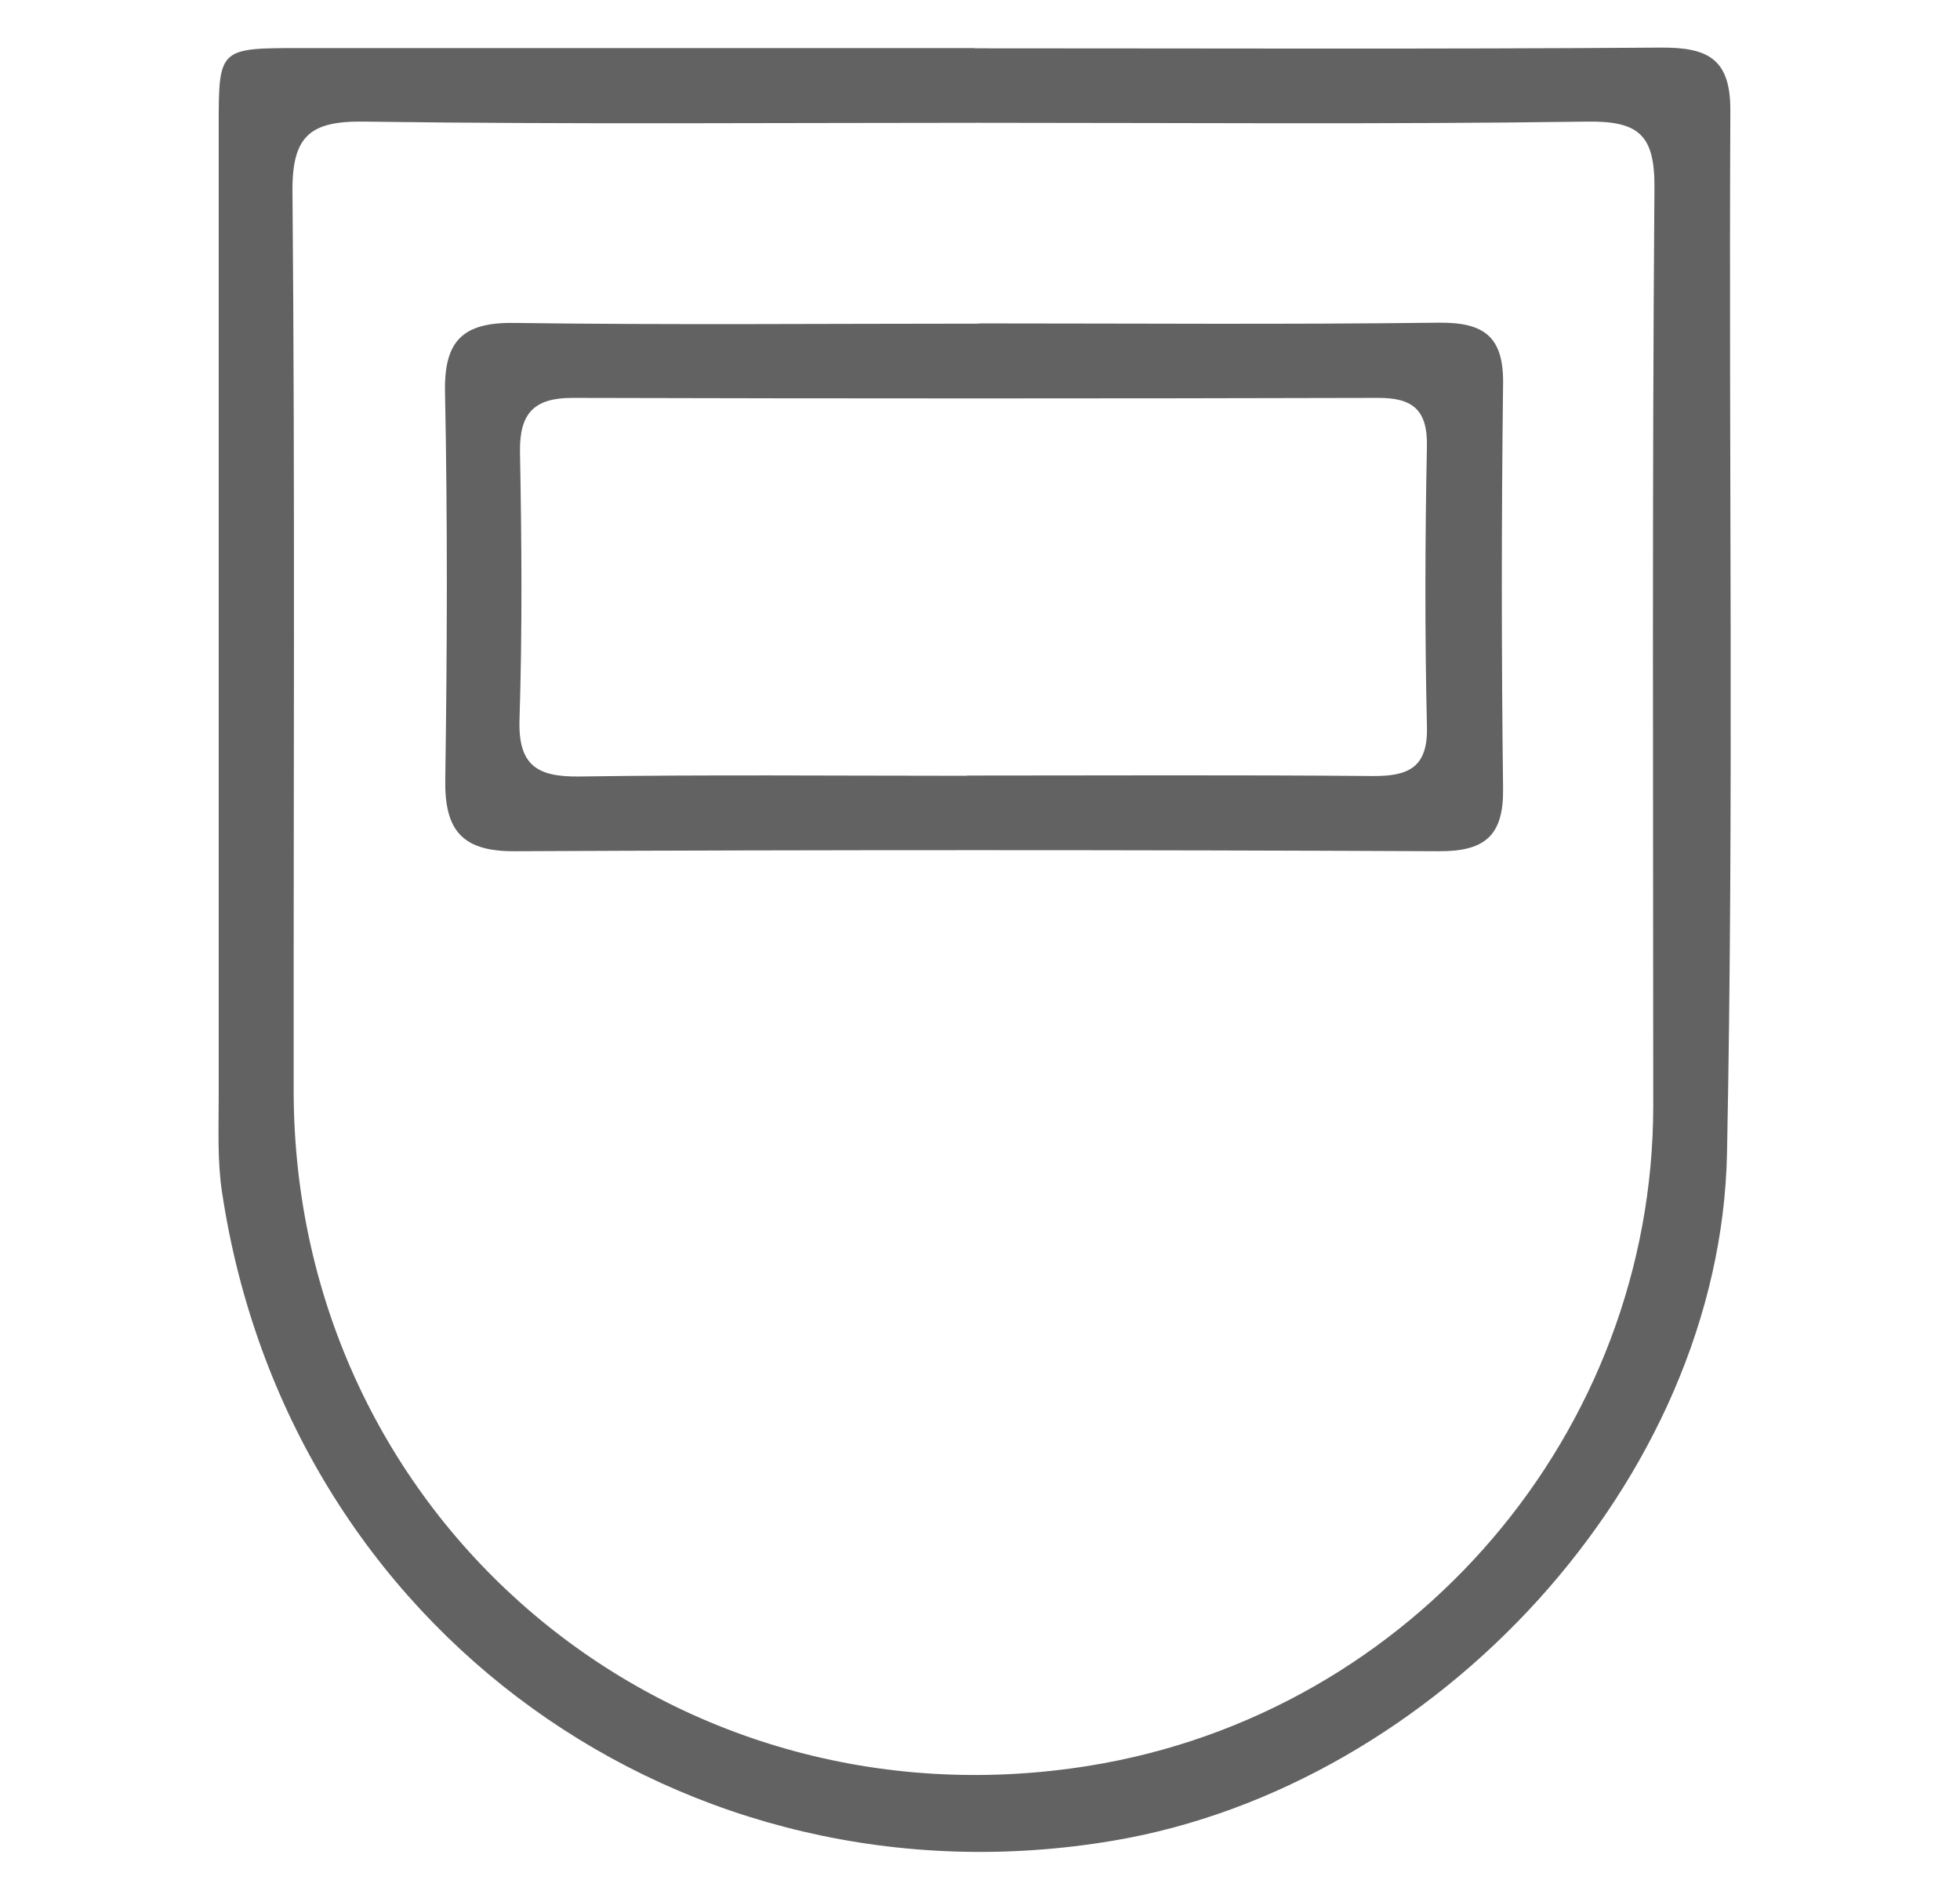
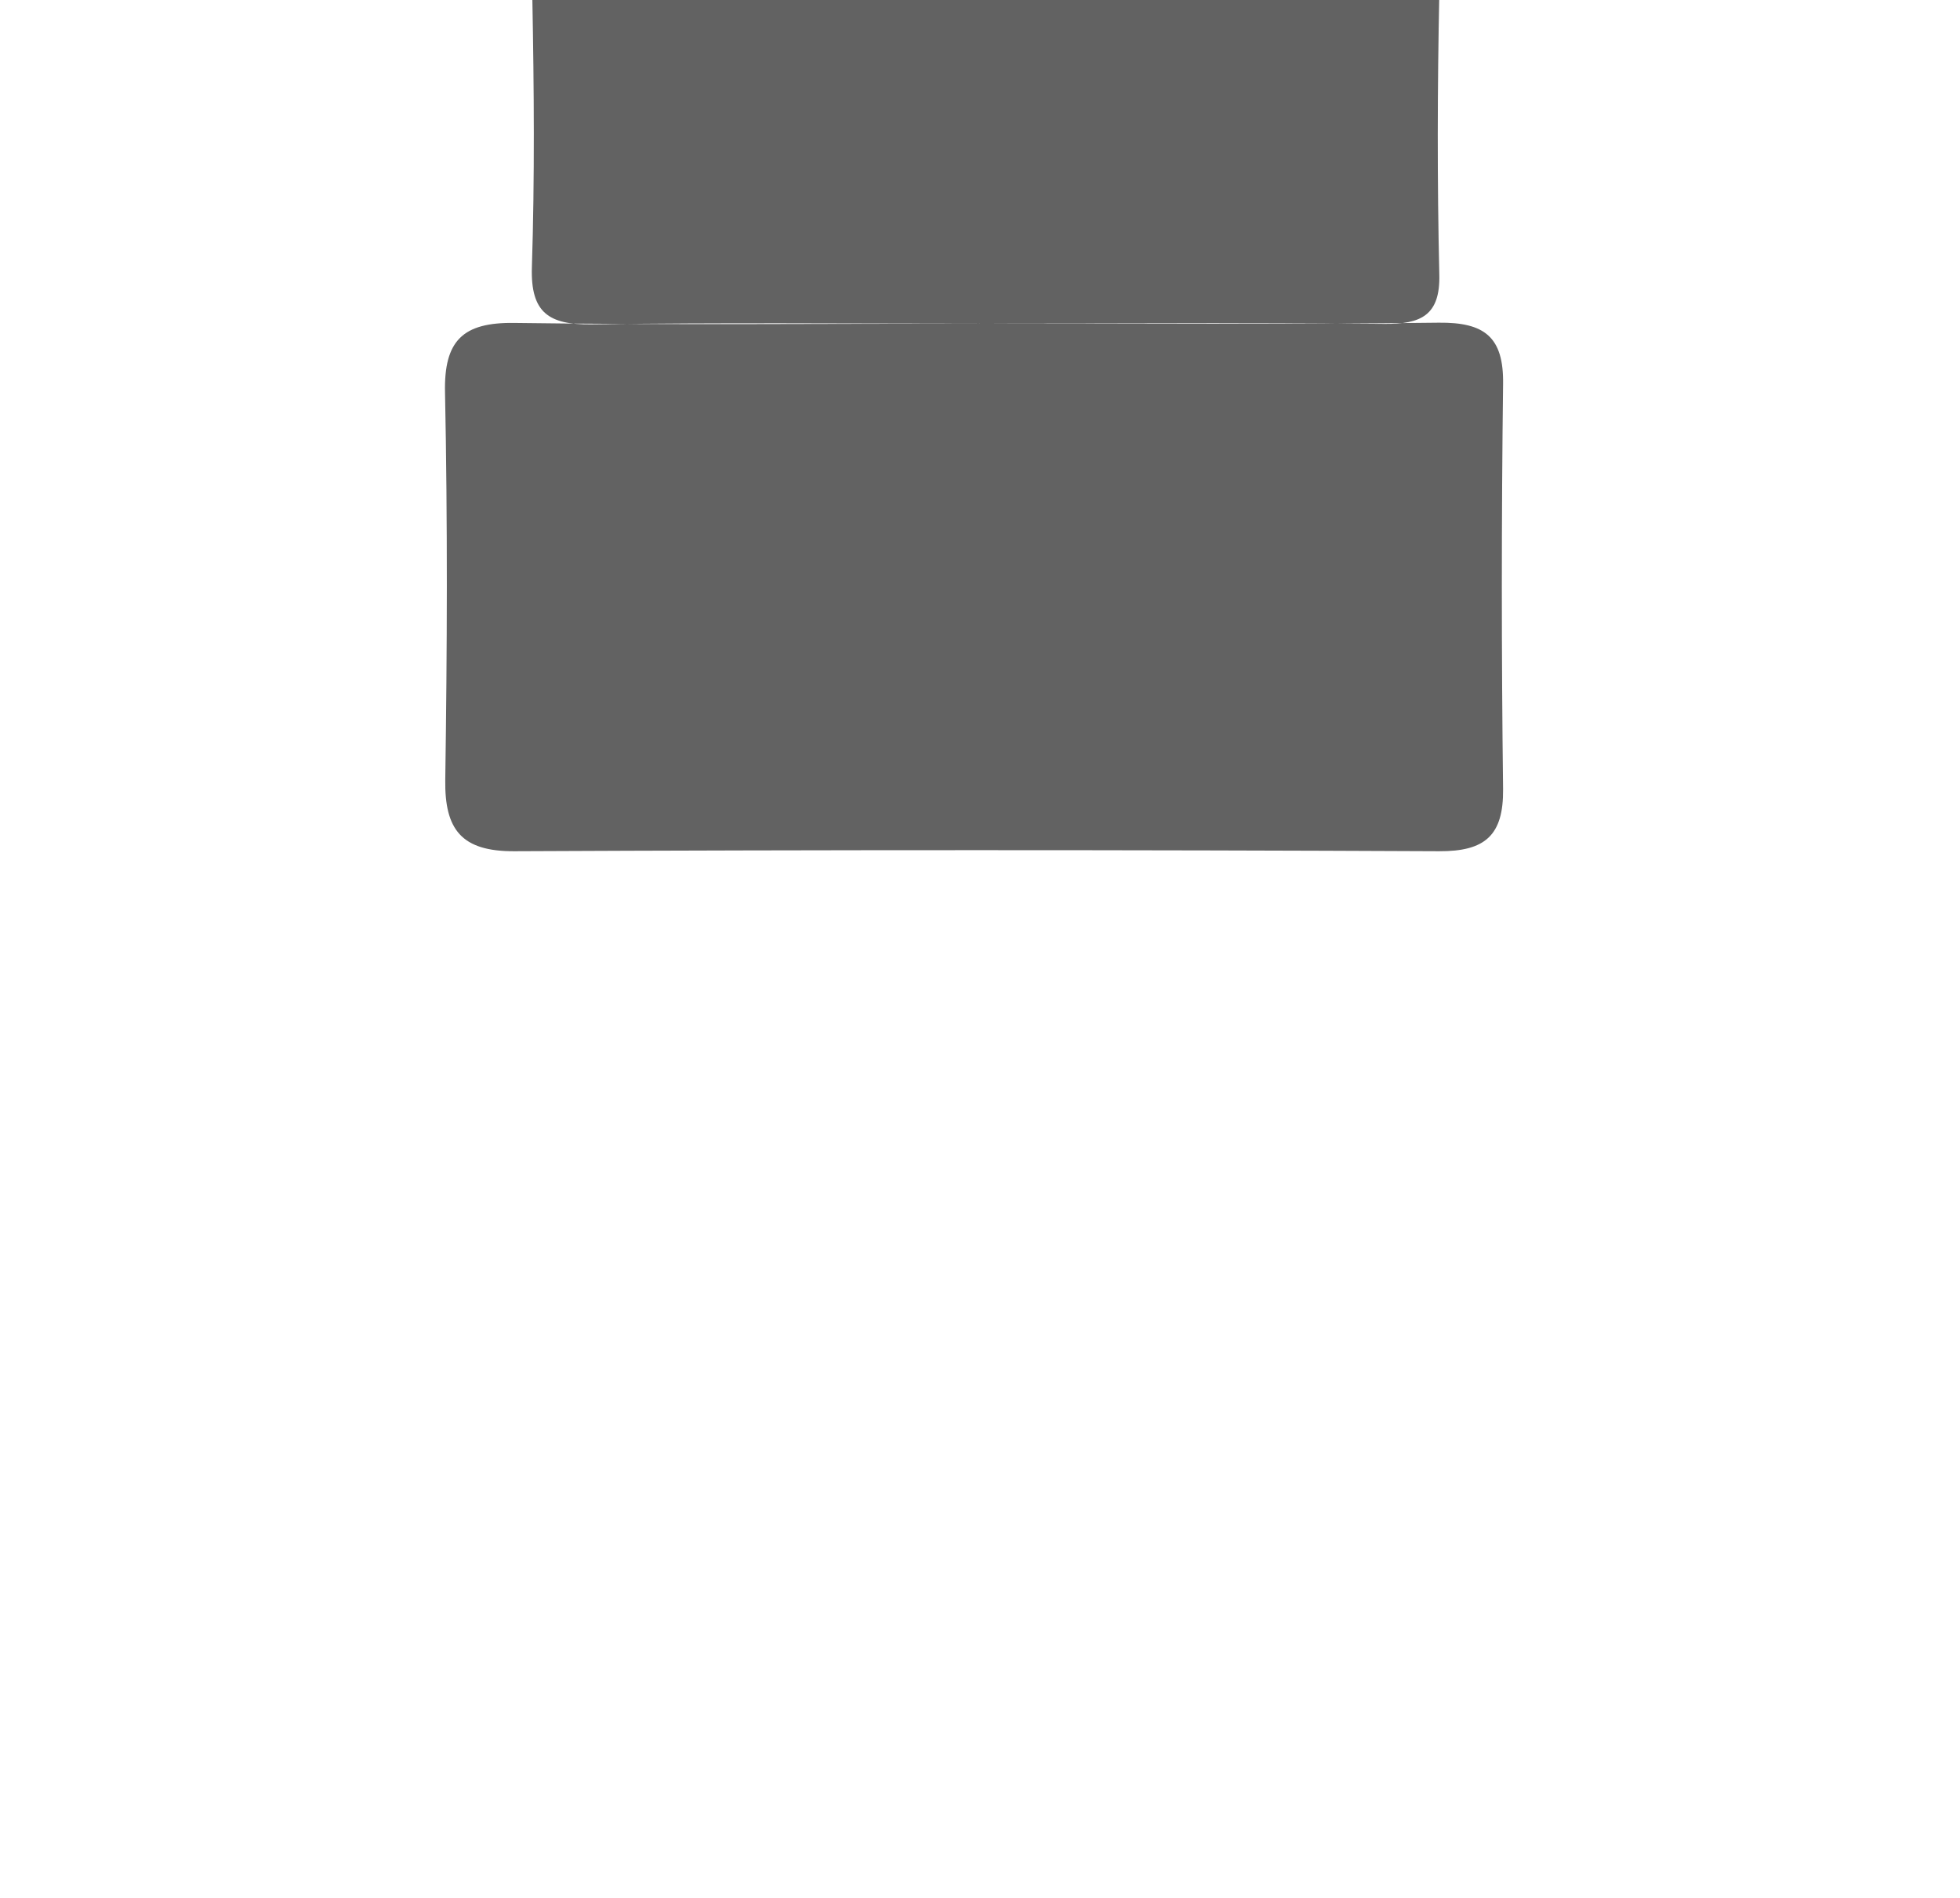
<svg xmlns="http://www.w3.org/2000/svg" id="Capa_1" data-name="Capa 1" viewBox="0 0 82.36 79.76">
  <defs>
    <style> .cls-1 { fill: #626262; stroke-width: 0px; } </style>
  </defs>
-   <path class="cls-1" d="M40.96,2.03c9.61,0,19.23.04,28.84-.03,1.95-.01,2.92.46,2.91,2.64-.07,14.6.15,29.21-.14,43.81-.27,13.76-12.23,26.62-25.8,28.9-17.92,3.02-34.66-8.77-37.44-27.25-.2-1.31-.14-2.66-.14-4,0-13.6,0-27.2,0-40.81,0-3.26.01-3.27,3.42-3.27,9.45,0,18.89,0,28.34,0ZM41.12,5.16c-8.61,0-17.22.07-25.83-.05-2.26-.03-3.02.6-3,2.94.11,12.6.04,25.2.05,37.8.02,17.93,15.69,31.21,33.43,28.35,13.59-2.19,23.7-14.02,23.7-27.74,0-12.85-.05-25.7.05-38.55.02-2.23-.64-2.83-2.83-2.8-8.52.12-17.05.05-25.58.05Z" />
-   <path class="cls-1" d="M41.16,13.59c6.43,0,12.87.05,19.3-.03,1.92-.02,2.73.6,2.7,2.58-.07,5.67-.07,11.34,0,17.02.02,1.94-.75,2.62-2.69,2.61-12.95-.06-25.91-.06-38.86,0-2.22.01-2.93-.91-2.9-3,.08-5.42.1-10.85-.01-16.27-.05-2.18.74-2.96,2.91-2.93,6.52.09,13.04.03,19.55.03ZM40.64,32.59c5.68,0,11.36-.03,17.04.02,1.5.01,2.33-.35,2.28-2.09-.09-3.92-.08-7.84,0-11.76.03-1.54-.6-2.05-2.07-2.04-11.28.03-22.56.03-33.84,0-1.61,0-2.22.65-2.2,2.25.07,3.75.1,7.51-.02,11.26-.06,1.92.72,2.42,2.5,2.4,5.43-.08,10.86-.03,16.29-.03Z" />
+   <path class="cls-1" d="M41.16,13.59c6.43,0,12.87.05,19.3-.03,1.92-.02,2.73.6,2.7,2.58-.07,5.67-.07,11.34,0,17.02.02,1.94-.75,2.62-2.69,2.61-12.95-.06-25.91-.06-38.86,0-2.22.01-2.93-.91-2.9-3,.08-5.42.1-10.85-.01-16.27-.05-2.18.74-2.96,2.91-2.93,6.52.09,13.04.03,19.55.03Zc5.68,0,11.36-.03,17.04.02,1.5.01,2.33-.35,2.28-2.09-.09-3.92-.08-7.84,0-11.76.03-1.54-.6-2.05-2.07-2.04-11.28.03-22.56.03-33.84,0-1.61,0-2.22.65-2.2,2.25.07,3.75.1,7.51-.02,11.26-.06,1.92.72,2.42,2.5,2.4,5.43-.08,10.86-.03,16.29-.03Z" />
</svg>